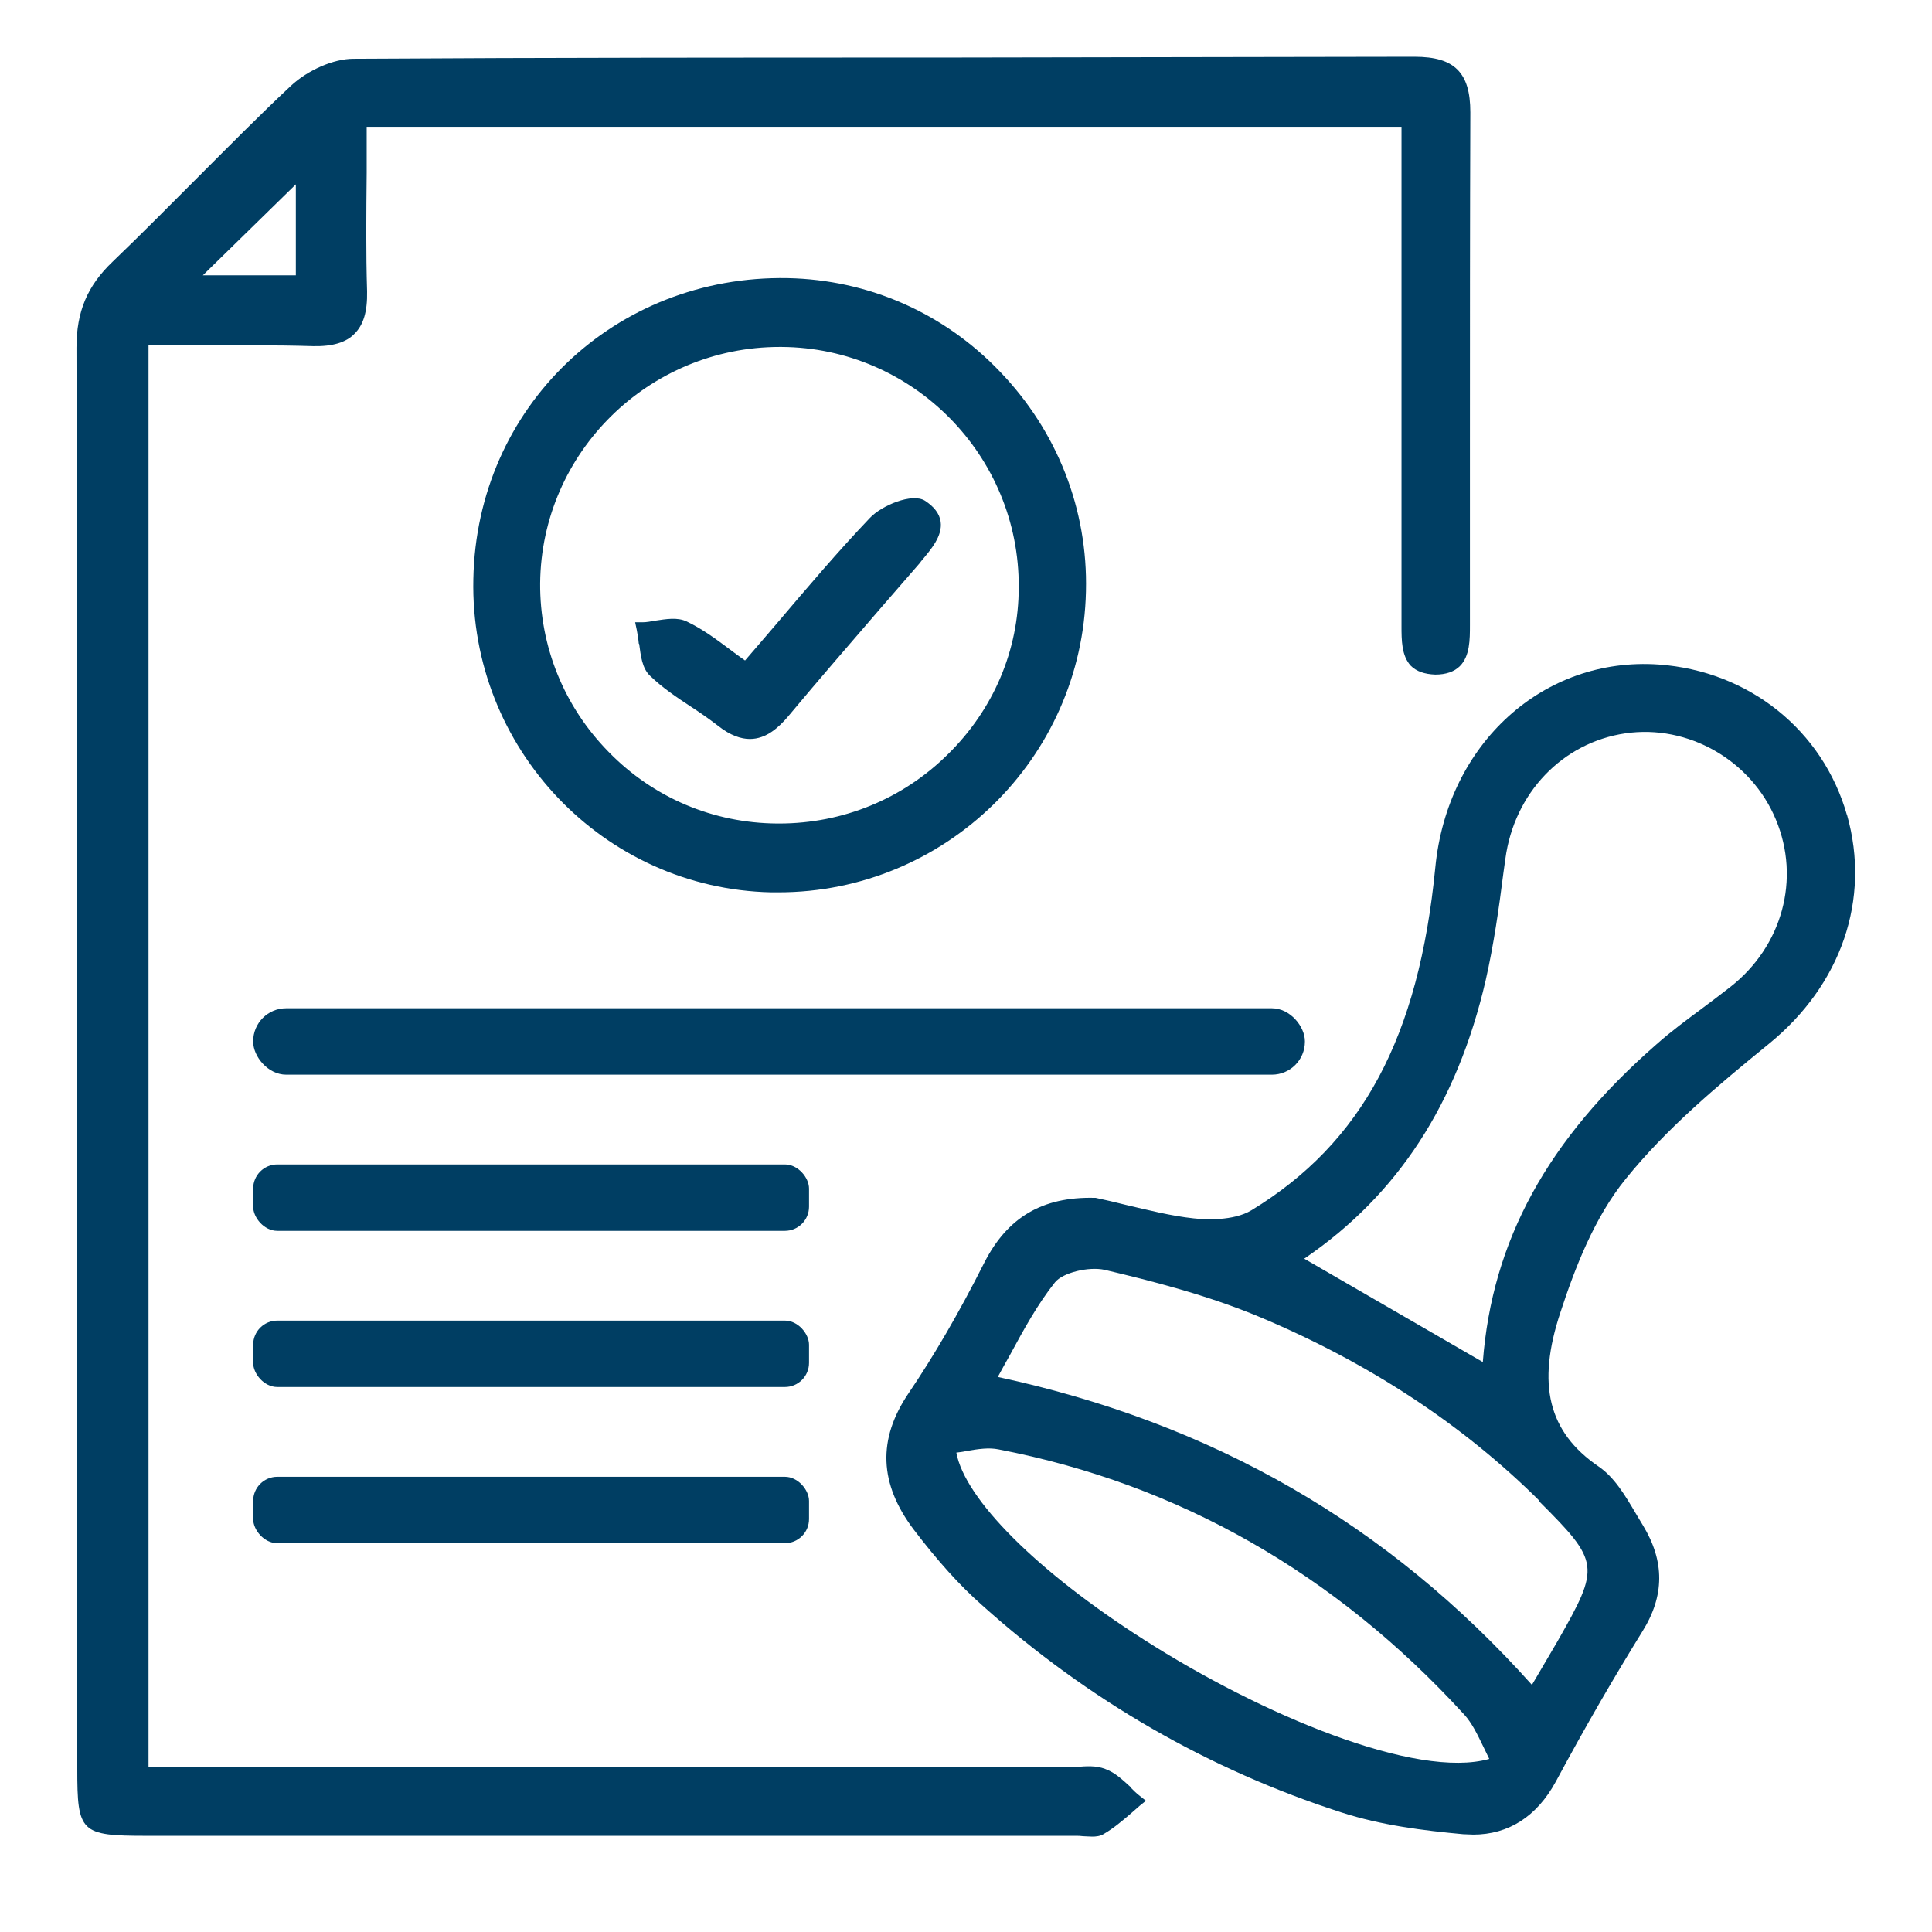
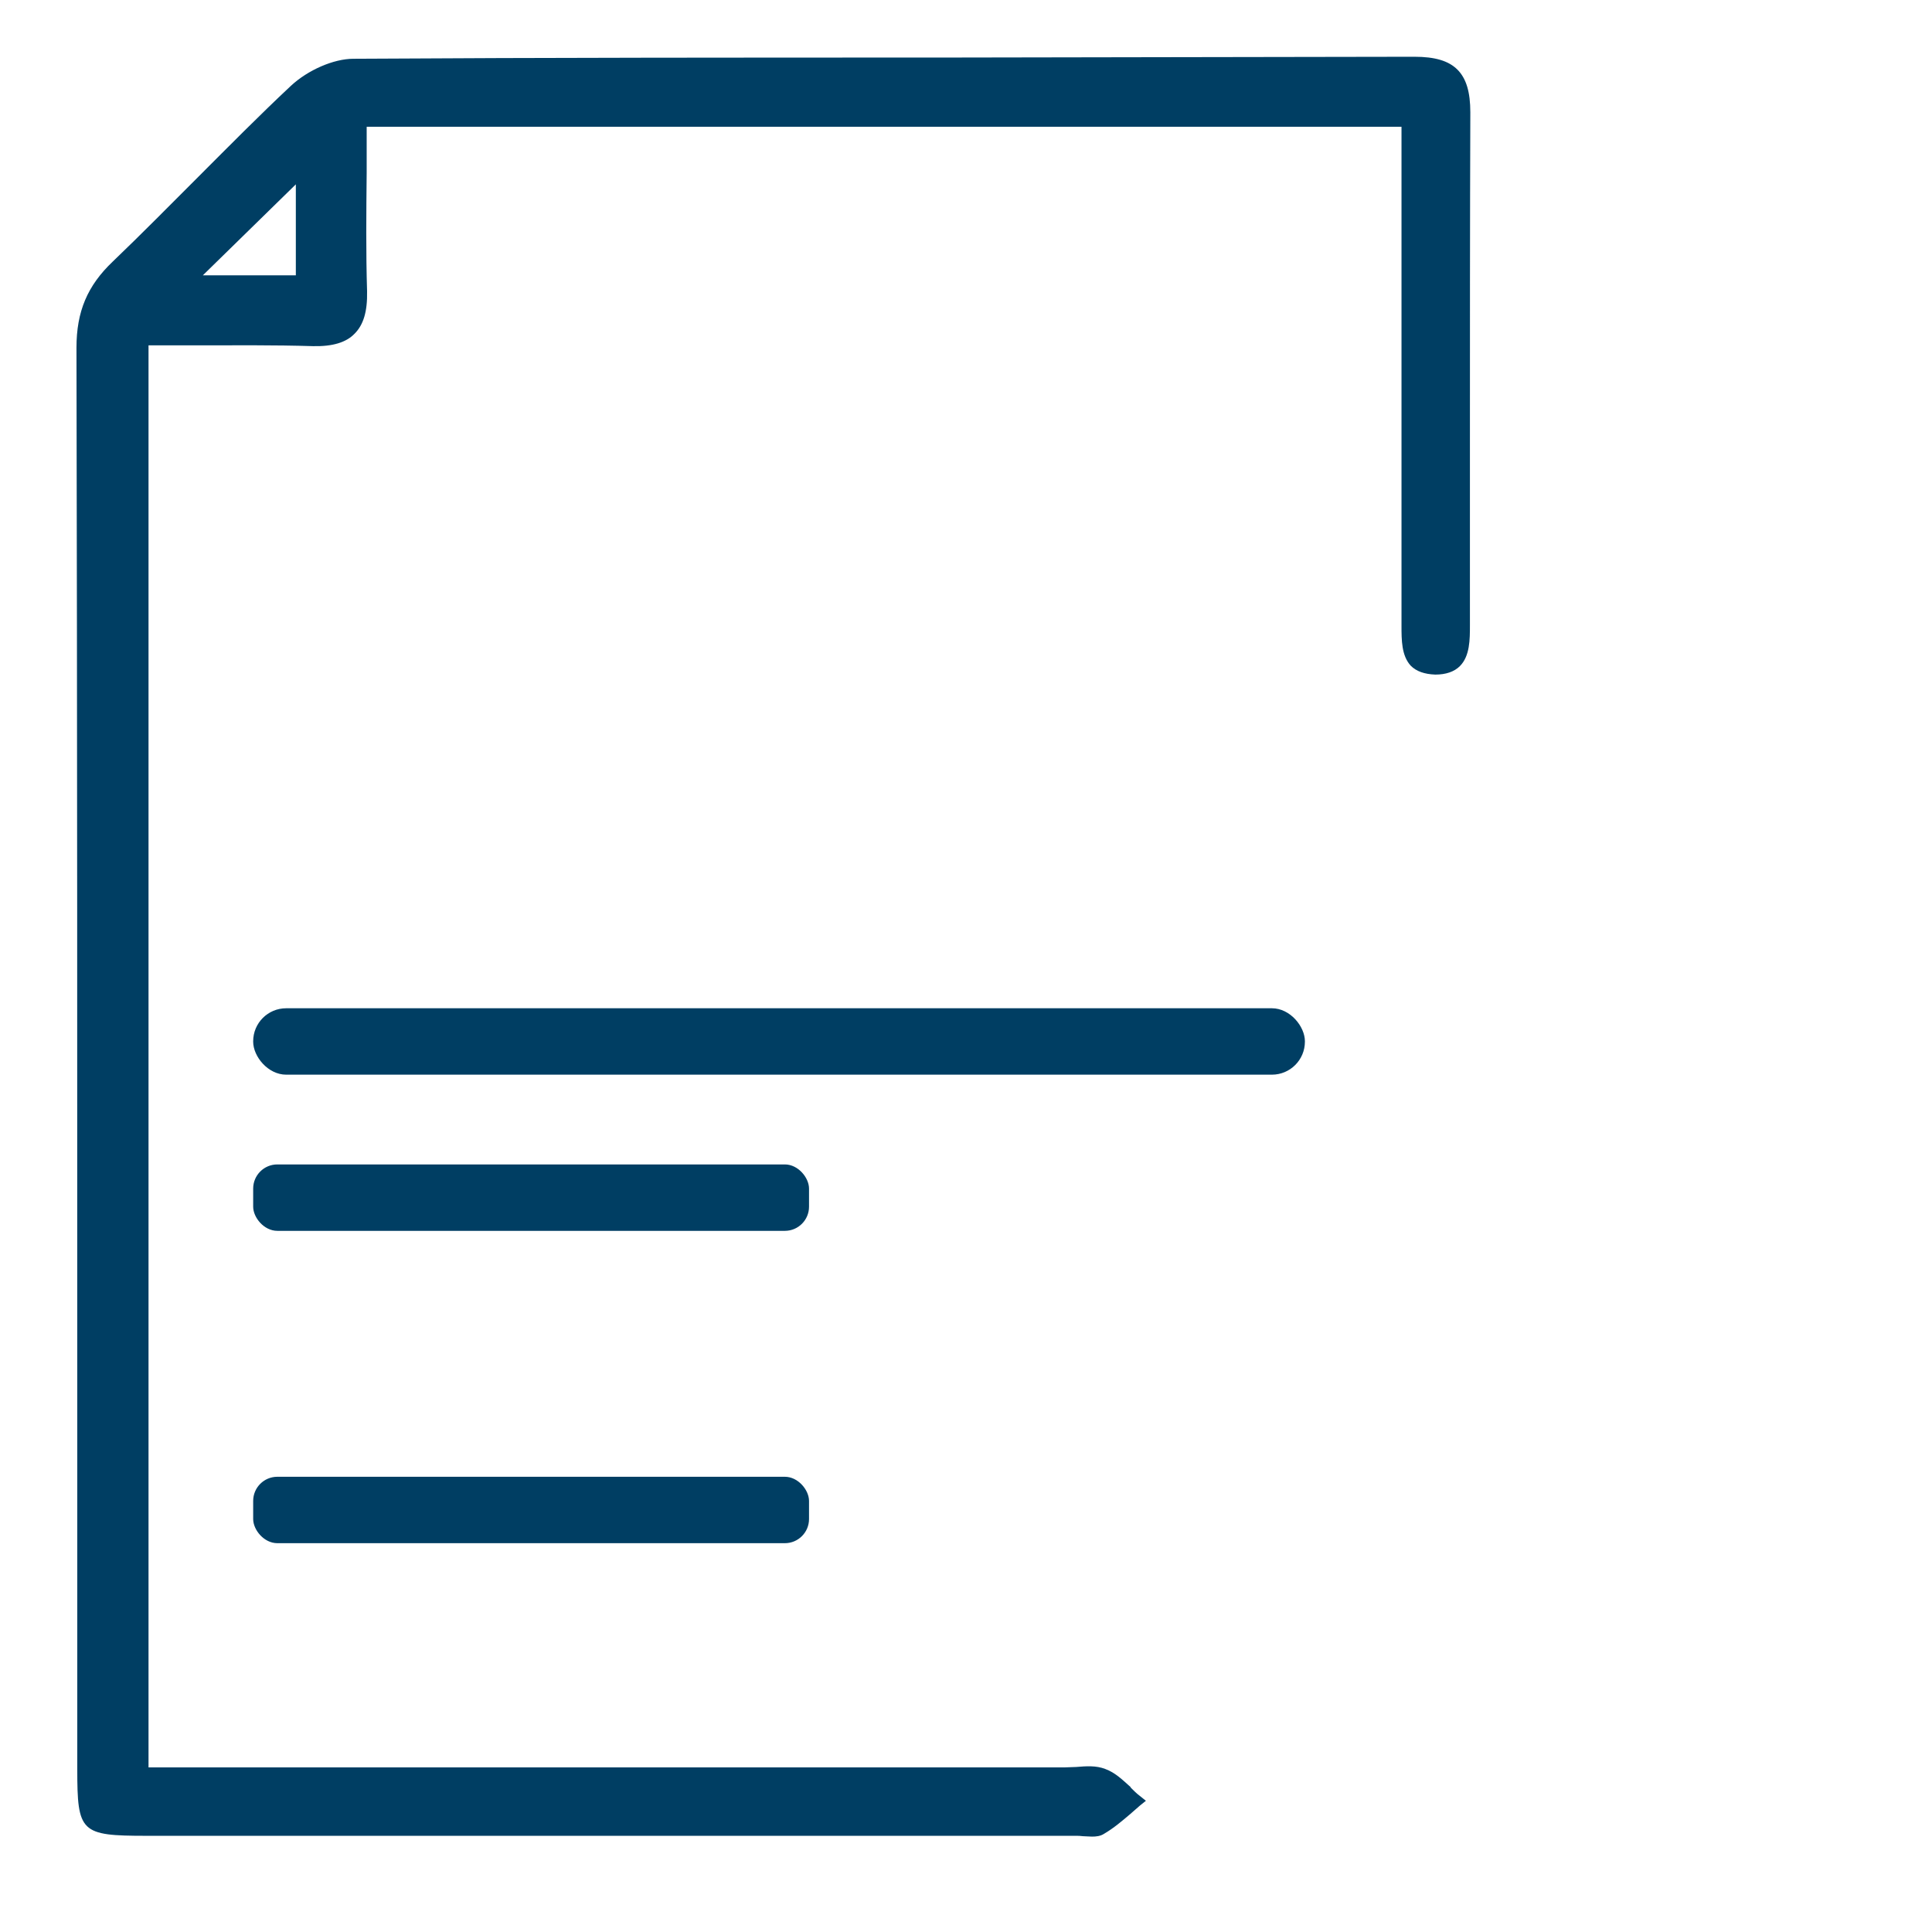
<svg xmlns="http://www.w3.org/2000/svg" id="Layer_1" viewBox="0 0 48 48">
  <defs>
    <style>.cls-1{fill:#003e63;stroke-width:0px;}</style>
  </defs>
  <path class="cls-1" d="M28.09,44.4c-.19-.17-.38-.36-.63-.45-.23-.09-.48-.07-.72-.05-.09,0-.19.01-.28.01H3.69V8.58c.38,0,.76,0,1.14,0,1.02,0,1.98-.01,2.95.02.48.01.82-.09,1.03-.31.22-.22.32-.55.31-1.05-.03-.98-.02-1.93-.01-2.95,0-.38,0-.75,0-1.14h25.71v12.4c0,.35,0,.74.23.99.14.14.34.21.61.22.26,0,.47-.07.61-.21.25-.25.25-.66.25-1.02v-.09c0-1.44,0-2.89,0-4.33,0-2.73,0-5.54.01-8.32,0-.5-.1-.84-.32-1.06-.22-.22-.56-.32-1.07-.32h-.01c-3.93.01-7.93.01-11.8.02-4.77,0-9.7,0-14.55.03-.49,0-1.13.28-1.55.67-.78.73-1.54,1.5-2.29,2.25-.7.7-1.42,1.43-2.14,2.12-.63.6-.9,1.24-.9,2.14.02,9.24.02,18.63.02,27.72v7.59c0,1.58.08,1.66,1.72,1.66h23.08c.06,0,.12,0,.19.01.07,0,.14.01.22.01.1,0,.21-.01.3-.07.24-.14.45-.32.65-.49.08-.07.16-.14.24-.21l.15-.12-.15-.12c-.08-.06-.15-.13-.23-.21ZM5.04,6.84l2.31-2.26v2.26h-2.31Z" />
-   <path class="cls-1" d="M45.89,20.26c-.6-2.12-2.44-3.59-4.68-3.75-2.86-.2-5.25,1.96-5.55,5.04-.41,4.21-1.81,6.84-4.57,8.52-.45.27-1.15.23-1.43.2-.57-.06-1.15-.21-1.71-.34-.24-.06-.49-.12-.73-.17h-.03c-1.3-.03-2.16.49-2.73,1.6-.64,1.27-1.26,2.33-1.89,3.26-.77,1.14-.73,2.24.13,3.38.58.76,1.13,1.38,1.71,1.89,2.62,2.35,5.63,4.08,8.92,5.14.99.32,2.04.45,3.02.54.09,0,.17.01.25.01.88,0,1.58-.45,2.05-1.31.78-1.45,1.47-2.63,2.15-3.73.56-.89.56-1.75.02-2.64-.06-.1-.12-.2-.18-.3-.26-.44-.53-.9-.93-1.17-1.24-.85-1.54-2.03-.94-3.83.36-1.1.84-2.35,1.62-3.31,1.01-1.25,2.26-2.3,3.55-3.35,1.81-1.47,2.54-3.6,1.95-5.69ZM32.42,31.26c2.31-1.58,3.78-3.84,4.49-6.9.2-.88.33-1.79.44-2.66l.05-.36c.22-1.64,1.42-2.89,2.98-3.12,1.56-.23,3.13.67,3.74,2.14.62,1.48.16,3.15-1.13,4.16-.22.17-.44.34-.67.51-.39.29-.8.59-1.17.92-2.7,2.36-4.08,4.87-4.31,7.89l-4.44-2.57ZM38.24,37.3c1.51,1.51,1.52,1.61.46,3.47-.17.29-.34.58-.51.87l-.13.22c-3.58-4-7.93-6.5-13.27-7.65.1-.18.2-.37.31-.56.33-.61.68-1.25,1.11-1.79.19-.24.84-.4,1.24-.31,1.1.26,2.54.62,3.87,1.18,2.71,1.14,5.04,2.68,6.93,4.56ZM36.38,42.6c.19.21.32.48.47.79.05.1.1.21.15.31-1.8.51-5.64-1.08-8.59-2.97-2.65-1.69-4.44-3.49-4.65-4.64.08-.01.17-.02.25-.04.29-.05.56-.09.8-.04,4.47.86,8.36,3.08,11.56,6.58Z" />
-   <path class="cls-1" d="M19.34,22.17c4.14,0,7.55-3.32,7.64-7.48.05-2.03-.71-3.97-2.13-5.45-1.4-1.47-3.28-2.29-5.28-2.33-4.29-.08-7.73,3.2-7.81,7.48-.09,4.2,3.23,7.69,7.4,7.78.06,0,.12,0,.18,0ZM19.38,8.62s.03,0,.04,0c3.26.02,5.91,2.7,5.89,5.97,0,1.57-.63,3.04-1.76,4.15-1.12,1.11-2.61,1.72-4.19,1.72-.02,0-.03,0-.05,0-1.59-.01-3.08-.64-4.19-1.78-1.11-1.13-1.71-2.62-1.7-4.19.03-3.25,2.7-5.87,5.95-5.87Z" />
-   <path class="cls-1" d="M15.88,16c.04.29.07.6.27.79.31.3.67.54,1.02.77.23.15.46.31.68.48.29.23.56.32.78.32.41,0,.72-.29.95-.56.75-.9,1.54-1.81,2.29-2.68.33-.38.66-.76.99-1.14l.02-.03c.25-.3.54-.63.49-.99-.03-.2-.16-.37-.39-.52-.32-.2-1.08.12-1.37.43-.79.83-1.53,1.7-2.31,2.62-.26.3-.52.61-.79.92-.13-.09-.25-.18-.37-.27-.36-.27-.7-.52-1.08-.7-.23-.11-.51-.06-.78-.02-.11.02-.22.04-.31.04h-.19s.04.19.04.19c.02.1.04.22.05.34Z" />
  <rect class="cls-1" x="6.29" y="25.05" width="26.13" height="1.65" rx=".82" ry=".82" />
  <rect class="cls-1" x="6.29" y="28.93" width="13.81" height="1.65" rx=".6" ry=".6" />
-   <rect class="cls-1" x="6.29" y="32.81" width="13.81" height="1.65" rx=".6" ry=".6" />
  <rect class="cls-1" x="6.29" y="36.69" width="13.81" height="1.65" rx=".6" ry=".6" />
</svg>